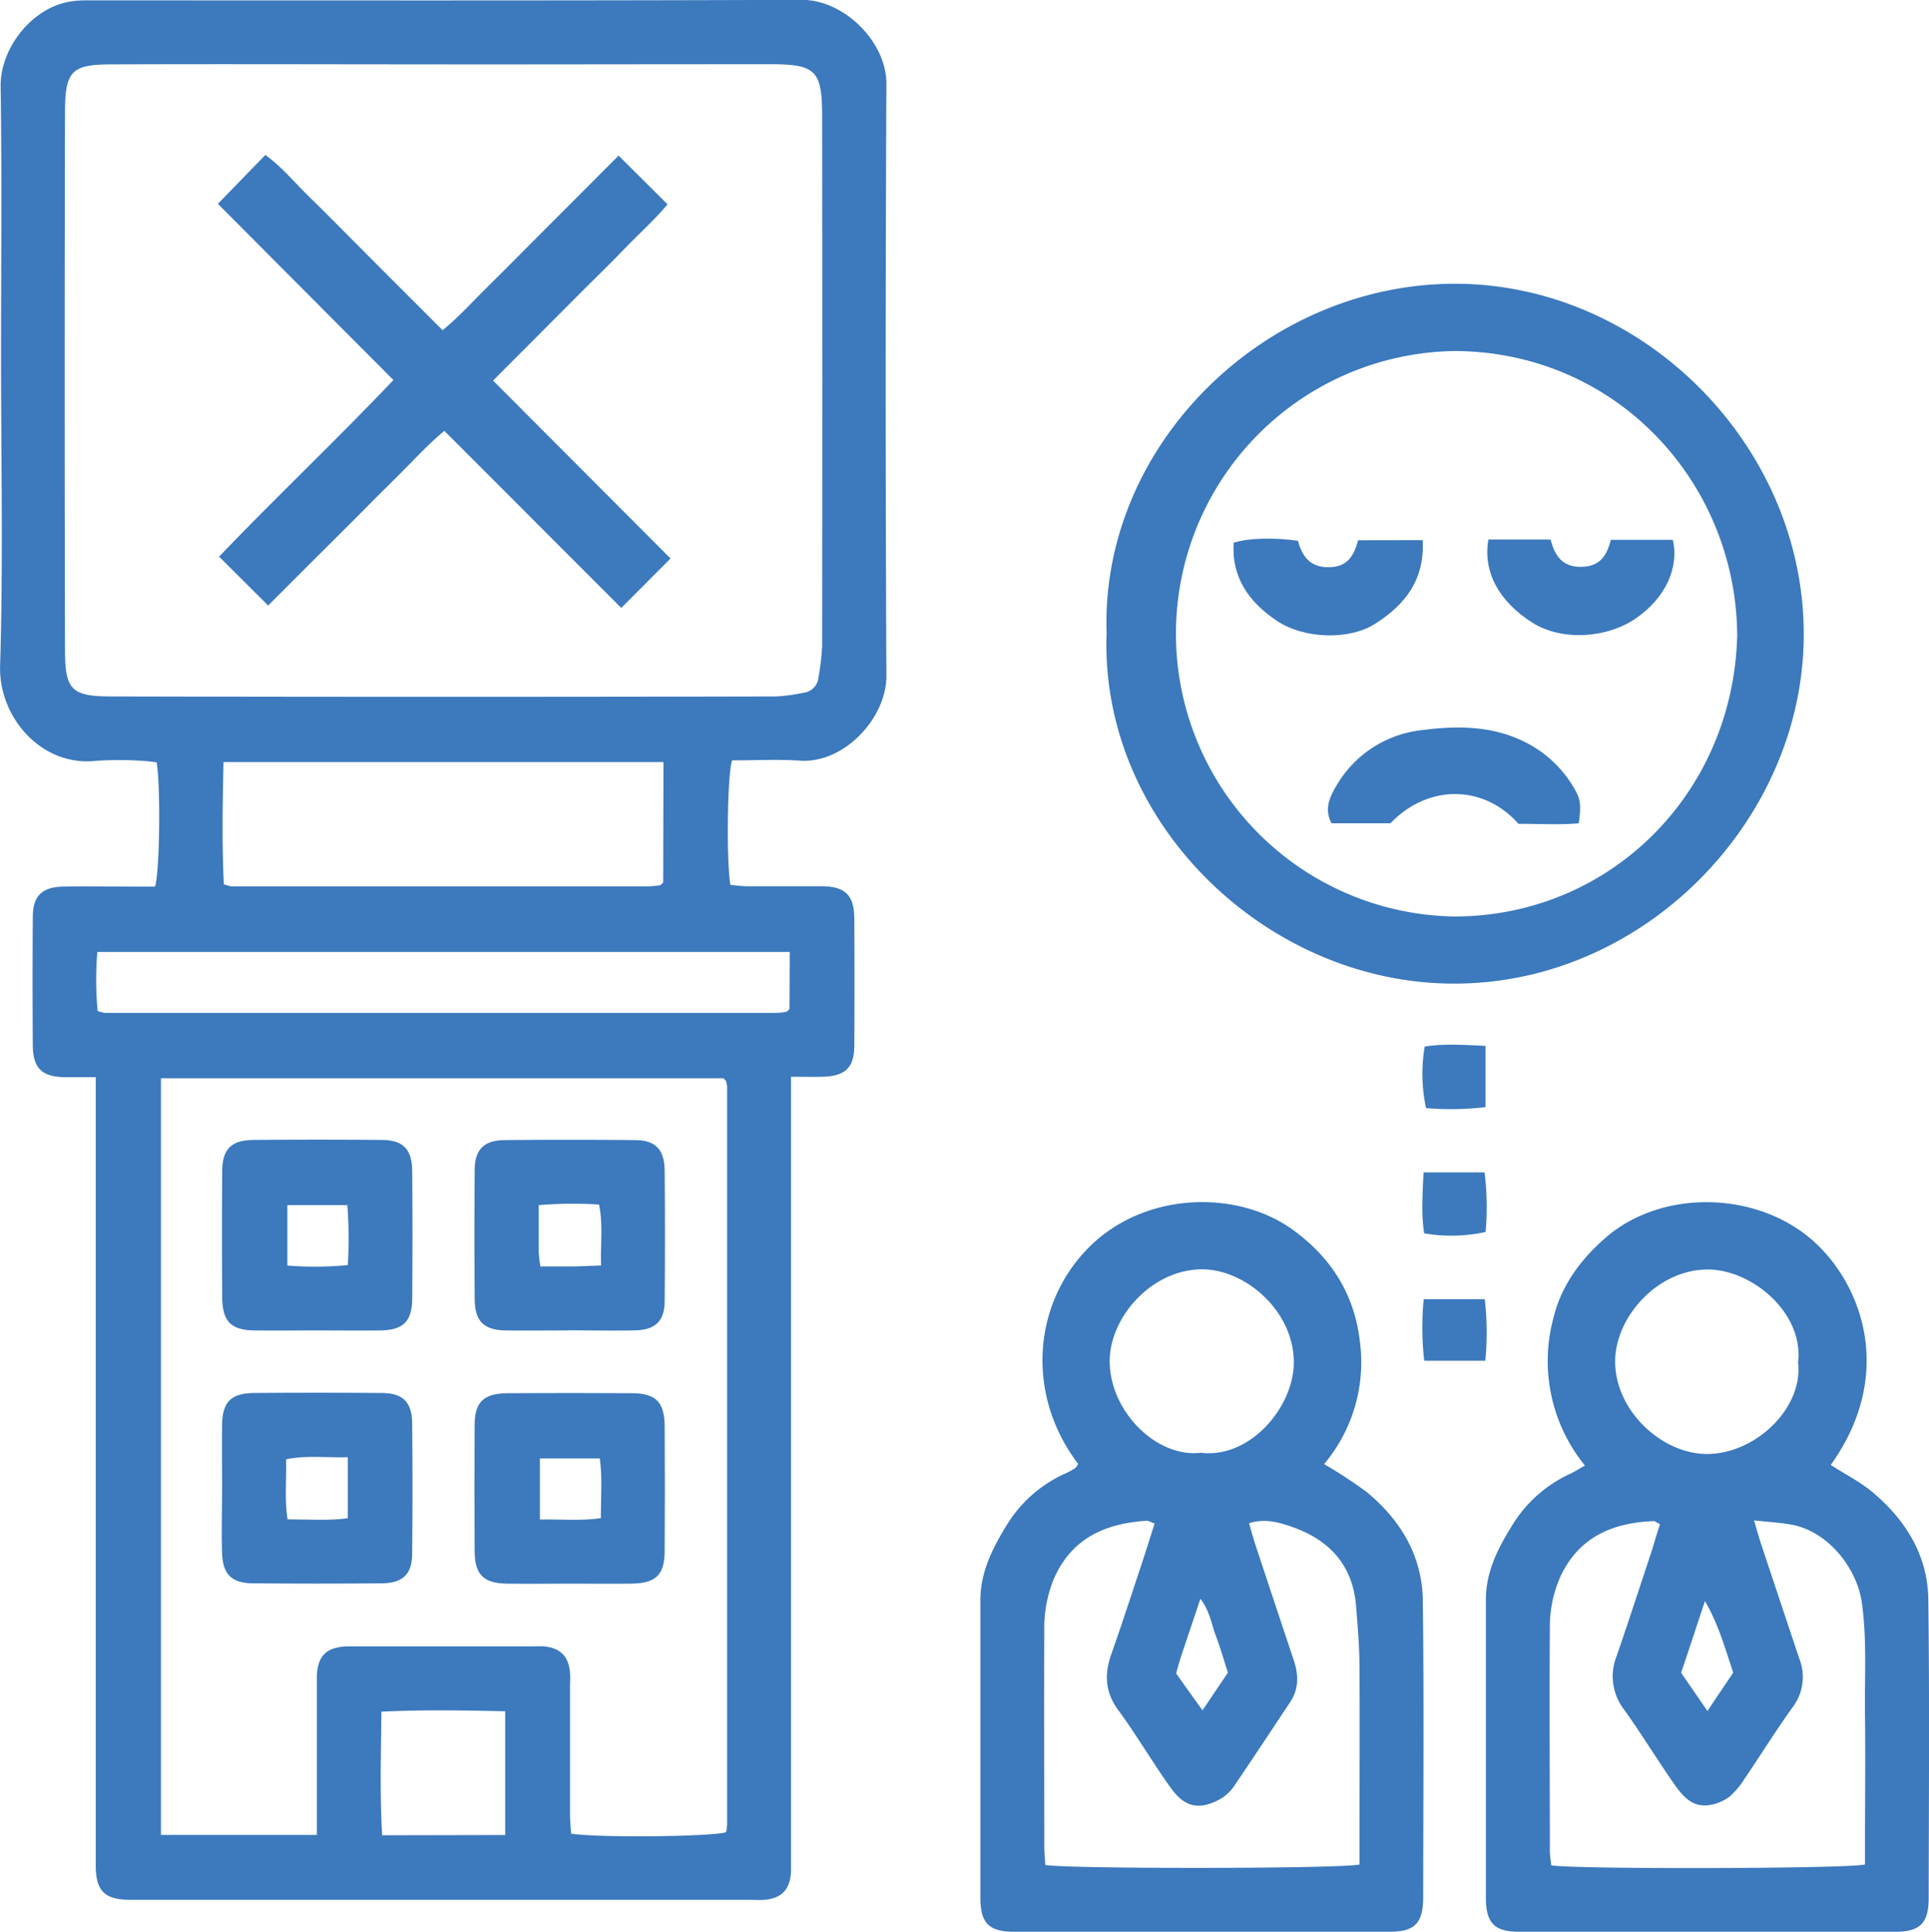
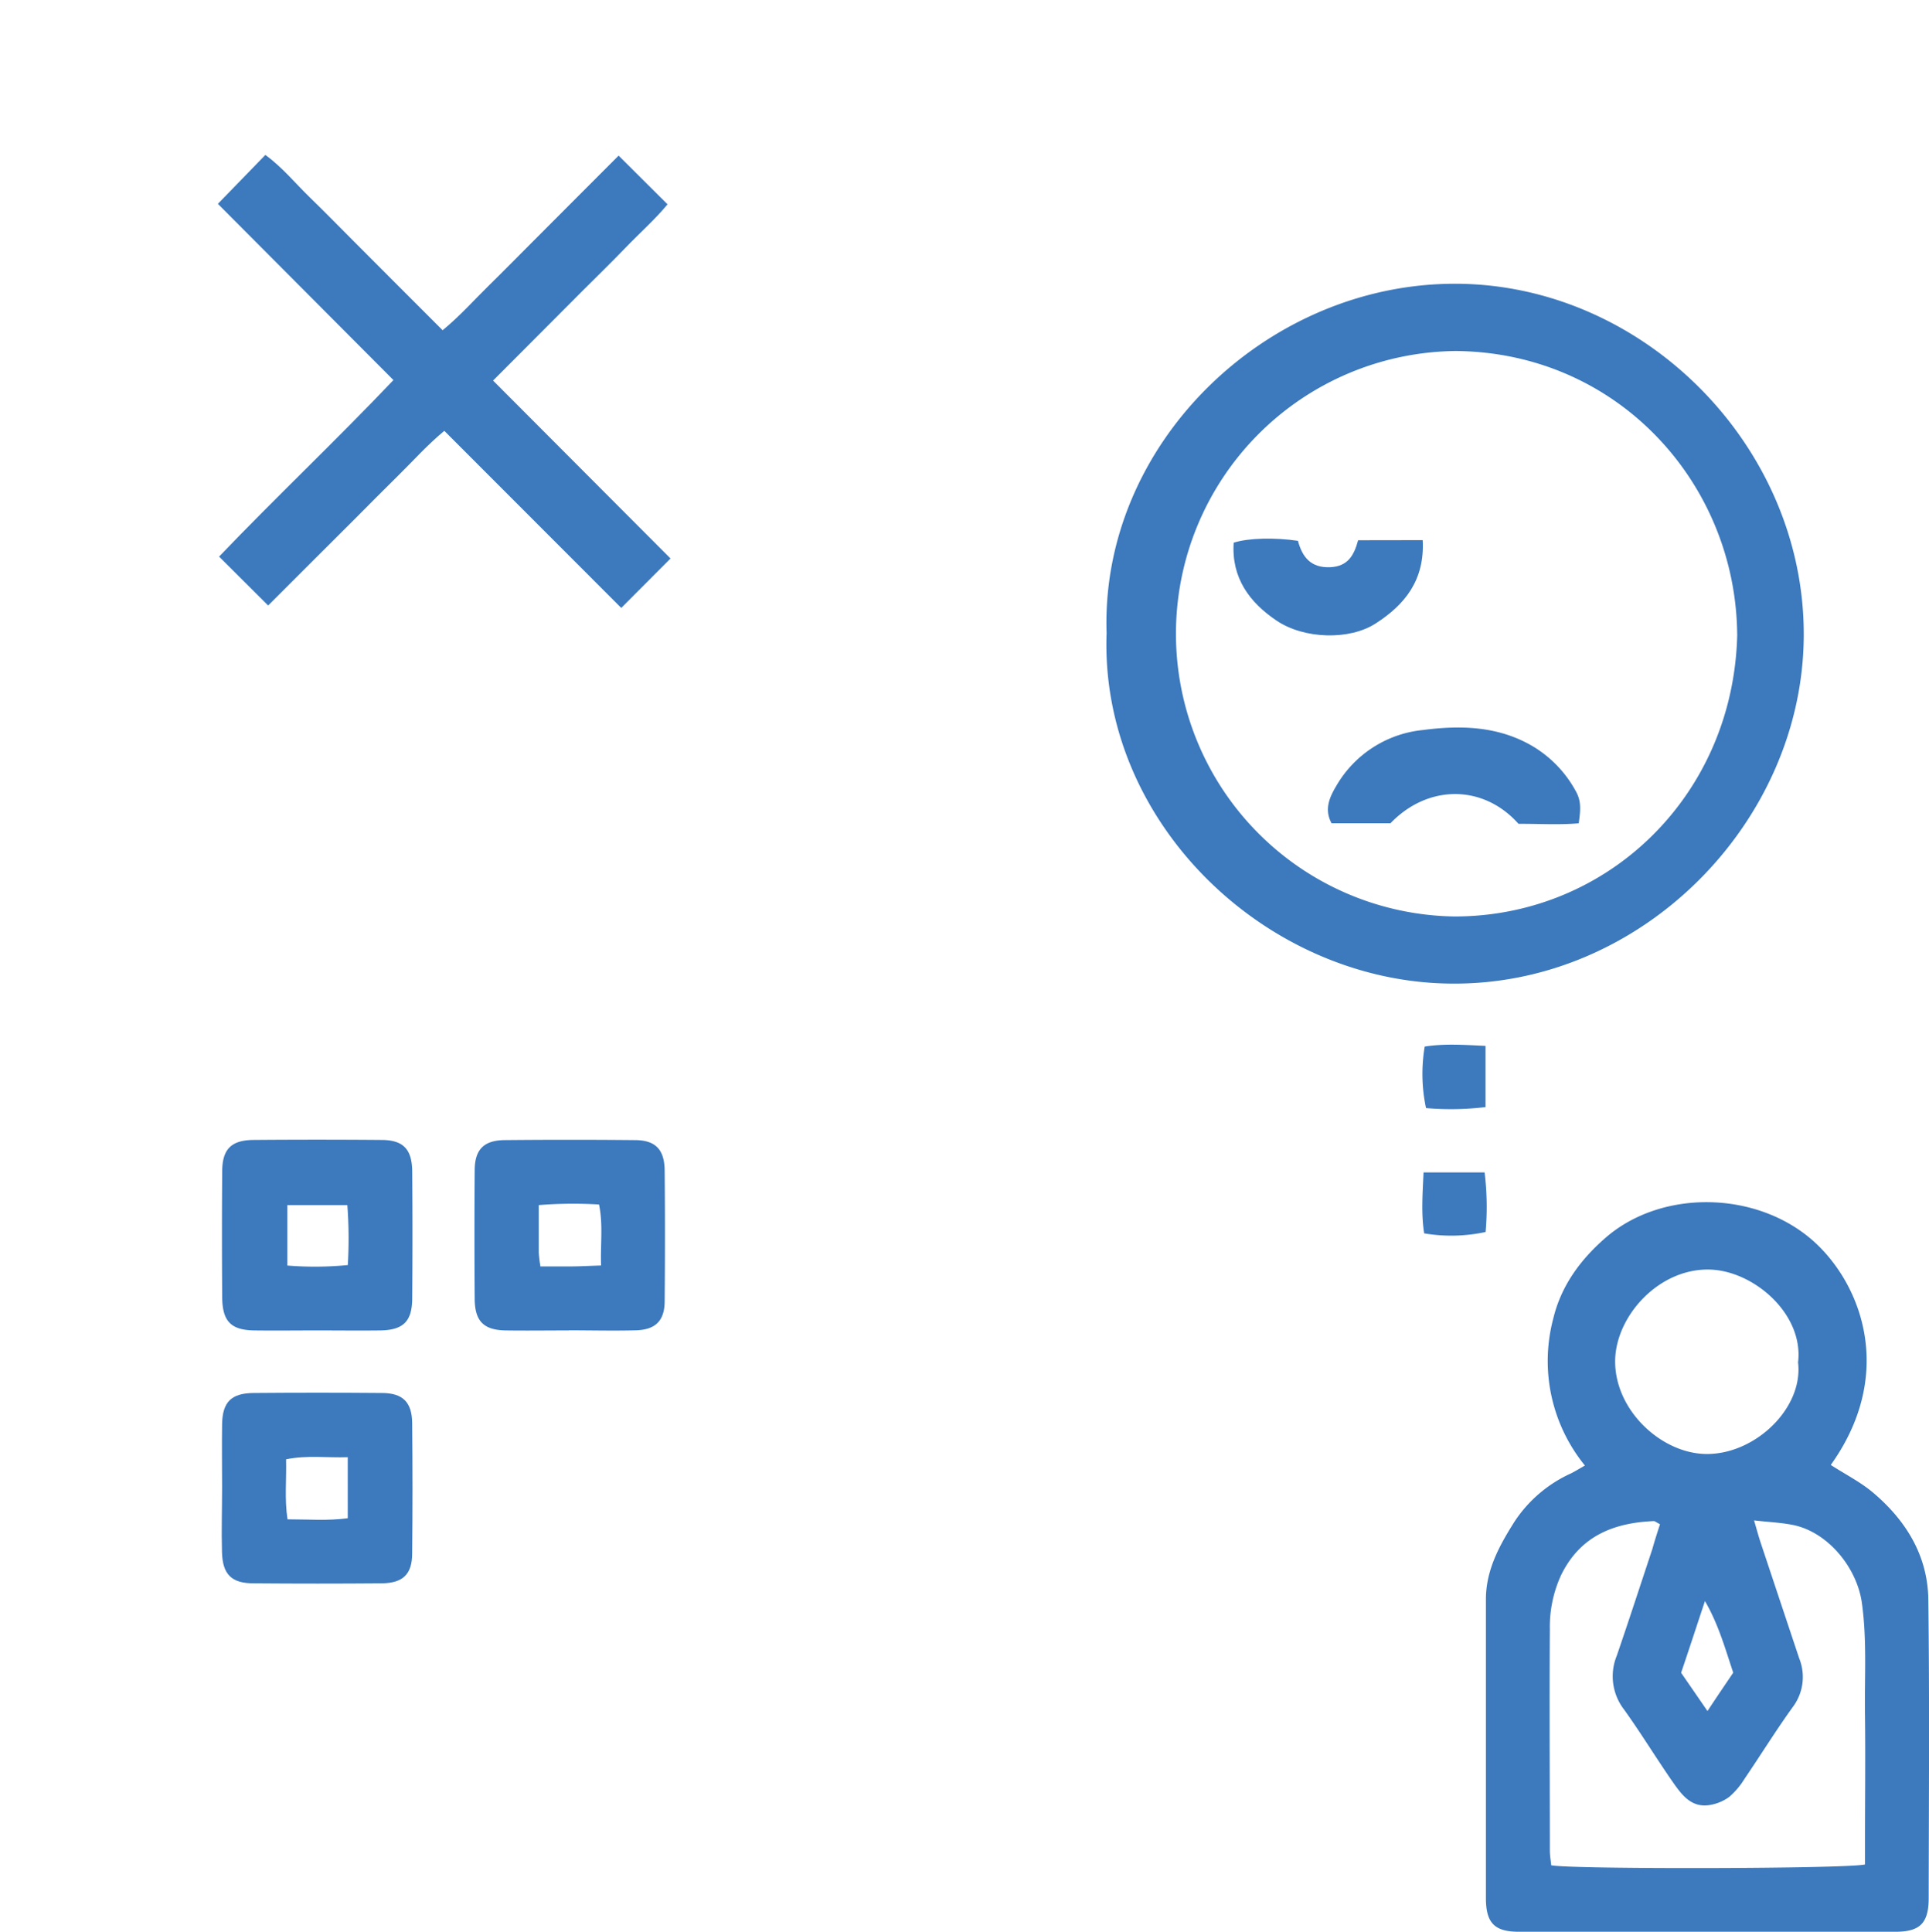
<svg xmlns="http://www.w3.org/2000/svg" id="Layer_1" data-name="Layer 1" viewBox="0 0 365.65 366.21">
  <defs>
    <style>.cls-1{fill:#3c79bd;}</style>
  </defs>
  <title>depression_3642026</title>
-   <path class="cls-1" d="M516.39,408.81c-2.35,0-4.19,0-6,0-4.22-.12-5.89-1.73-5.93-6q-.09-12.19,0-24.38c0-4,1.76-5.67,5.75-5.75,4.61-.09,9.23,0,13.84,0h3.58c.9-2.92,1.07-19.16.3-23.55a26.78,26.78,0,0,0-2.79-.3,66.67,66.67,0,0,0-8.6,0c-10.36,1.2-18.57-8.18-18.28-18,.6-19.48.18-39,.18-58.49,0-17.13.18-34.25-.08-51.37-.1-6.64,5.13-14,12-15.82a16.76,16.76,0,0,1,4.06-.47c45.28,0,90.56.07,135.84-.1,8,0,16.08,8,16,16q-.27,56.06,0,112.12c.05,8-8,16.65-16.32,16.1-4.33-.28-8.7-.05-12.94-.05-.91,2.89-1.09,19-.31,23.61,1,.08,2.07.24,3.15.25,4.74,0,9.48,0,14.22,0,4.44.06,6.08,1.69,6.12,6.16q.07,12,0,24c0,4.23-1.72,5.84-6,5.95-1.83.05-3.67,0-6,0v147c0,1.25,0,2.51,0,3.75-.22,3.39-1.79,5-5.1,5.28-.87.07-1.75,0-2.62,0H522.62c-4.49-.11-6.1-1.67-6.23-6.06,0-1.13,0-2.25,0-3.38q0-70.5,0-141Zm66.31-192c-21.07,0-42.15-.08-63.22,0-7.65,0-8.9,1.23-8.92,9q-.12,51,0,102c0,7.61,1.28,8.8,8.71,8.82q63,.15,126.07,0a32.6,32.6,0,0,0,5.16-.69,3.24,3.24,0,0,0,2.9-3,45.52,45.52,0,0,0,.68-5.91q.06-50.24,0-100.46c0-8.57-1.24-9.77-9.67-9.79C623.85,216.78,603.28,216.82,582.7,216.82ZM558.3,552.45V525.21c0-1,0-2,0-3,.2-3.75,1.83-5.33,5.63-5.51.62,0,1.25,0,1.87,0q16.47,0,32.92,0c.87,0,1.75-.05,2.62,0,3.13.3,4.68,1.87,4.95,5,.07.87,0,1.75,0,2.62q0,12,0,24c0,1.33.13,2.65.2,3.88,5.14.82,26.78.58,29.38-.27a9.29,9.29,0,0,0,.2-1.43q0-69.9,0-139.8a4.63,4.63,0,0,0-.2-1.1.83.83,0,0,0-.21-.29,4.22,4.22,0,0,0-.3-.3H528.75V552.45ZM624,349.07H540.61c-.18,7.92-.31,15.57.06,23.17a8.13,8.13,0,0,0,1.42.39q39.48,0,78.95,0a18.47,18.47,0,0,0,2.22-.19.79.79,0,0,0,.32-.18c.09-.08.17-.18.37-.37Zm23.94,36H516.69a64,64,0,0,0,.06,11.18,7,7,0,0,0,1.41.37q63.6,0,127.22,0a12.92,12.92,0,0,0,1.85-.2.76.76,0,0,0,.31-.18c.09-.08.18-.17.35-.35ZM594,552.46V529c-7.9-.17-15.54-.31-23.46.08-.08,8-.32,15.69.14,23.43Z" transform="translate(-498.24 -204.61)" />
  <path class="cls-1" d="M845.27,482.31c2.82,1.82,5.64,3.24,8,5.23,6.24,5.27,10.38,11.95,10.49,20.26.24,18.86.1,37.73.07,56.6,0,4.73-1.61,6.39-6.24,6.4q-35.72,0-71.44,0c-4.63,0-6.25-1.67-6.25-6.4,0-18.86,0-37.72,0-56.59,0-5.65,2.61-10.31,5.49-14.86a25.35,25.35,0,0,1,10.68-9.06c.77-.39,1.5-.85,2.6-1.47a31.35,31.35,0,0,1-6-27.86c1.46-6.09,5-11,9.71-15.14,10.9-9.69,29.7-9.11,40.34,1.14C851.49,449,857.24,465.57,845.27,482.31ZM812.9,493.55c-.74-.39-1-.61-1.17-.6-7.68.33-14,2.85-17.61,10.31a23.41,23.41,0,0,0-2.1,10.13c-.1,14,0,28,0,42,0,1,.18,1.93.26,2.81,3.84.78,56.22.68,59.48-.16v-3.92c0-8.12.1-16.24,0-24.36-.11-7.09.4-14.19-.59-21.29-.94-6.73-6.45-13.42-13-14.77-2.24-.46-4.55-.55-7.44-.88.54,1.85.85,3,1.23,4.16q3.66,11,7.33,22a9.46,9.46,0,0,1-1.2,9.19c-3.21,4.45-6.1,9.13-9.18,13.66a14.55,14.55,0,0,1-2.88,3.4,8.53,8.53,0,0,1-3.62,1.53c-3.6.64-5.44-2-7.14-4.42-3.13-4.51-6-9.23-9.18-13.66a10.32,10.32,0,0,1-1.38-10.22c2.31-6.72,4.51-13.49,6.75-20.24C811.88,496.71,812.37,495.18,812.9,493.55Zm26.17-30.68c1.11-9.23-8.49-17.42-16.81-17.6-9.62-.21-17.71,8.82-17.86,17.17-.16,9.46,8.74,17.69,17.23,17.79C830.91,480.35,840.11,471.55,839.07,462.87Zm-12.29,58.82c-1.54-4.62-2.82-9.22-5.36-13.58-1.52,4.56-3,9.13-4.52,13.59l5,7.26C823.7,526.23,825.22,524,826.78,521.69Z" transform="translate(-498.24 -204.61)" />
-   <path class="cls-1" d="M702.63,482.13c-9.93-13-8.65-30.19,1.83-40.88,10.68-10.89,28.34-11.1,38.78-3.56,7.23,5.21,11.69,12.14,12.75,21.05a30,30,0,0,1-6.76,23.41,88.71,88.71,0,0,1,8.06,5.28c6.43,5.3,10.54,12.11,10.65,20.56.24,18.73.09,37.47.07,56.21,0,5-1.58,6.6-6.42,6.6q-35.55,0-71.08,0c-4.86,0-6.44-1.63-6.44-6.58,0-18.74,0-37.48,0-56.22,0-5.66,2.54-10.34,5.38-14.9a25.06,25.06,0,0,1,11-9.29,16.17,16.17,0,0,0,1.63-.91C702.22,482.78,702.33,482.53,702.63,482.13Zm14.47,11.29c-.82-.3-1.17-.55-1.5-.53-7.83.5-14.22,3.28-17.59,11a24.51,24.51,0,0,0-1.82,9.83c-.06,13.62,0,27.23,0,40.85,0,1.21.12,2.42.19,3.56,3.6.78,56,.75,59.56-.08v-3.91c0-11.12.06-22.24,0-33.35,0-4-.35-7.95-.67-11.92C754.6,501.1,750,496.38,743,494c-2.3-.8-5-1.59-8-.65.41,1.41.75,2.69,1.16,3.95q3.59,10.85,7.2,21.67c1,2.83,1.21,5.62-.54,8.26-3.45,5.2-6.89,10.4-10.38,15.56a8.8,8.8,0,0,1-2.28,2.46,10.32,10.32,0,0,1-3.61,1.55c-3.6.66-5.46-1.91-7.17-4.38-3.13-4.5-5.94-9.24-9.18-13.65-2.5-3.41-2.64-6.79-1.31-10.58,2-5.65,3.83-11.35,5.72-17C715.45,498.65,716.22,496.17,717.1,493.42ZM725.85,480c9.34,1.13,17.43-8.55,17.63-16.77.25-9.77-8.84-17.79-17.05-18-9.59-.2-17.71,8.81-17.84,17.19C708.44,471.89,717.3,481,725.85,480ZM731,521.68c-.81-2.5-1.46-4.78-2.3-7s-1.11-4.64-2.92-7c-1.36,4.06-2.56,7.6-3.73,11.14-.31.94-.56,1.89-.87,3,1.59,2.25,3.18,4.5,5,7Z" transform="translate(-498.24 -204.61)" />
  <path class="cls-1" d="M708,324.62c-1.19-35.72,30.14-66.28,66.15-66.22,35.64.07,66.13,30.76,66,66.66-.12,35.24-30.57,66.46-67,66C738.23,390.7,706.68,360.58,708,324.62Zm119.53.23c-.25-28.54-22.58-53.45-53.38-53.7a53.6,53.6,0,0,0-.25,107.19C803.14,378.37,826.88,355.24,827.54,324.85Z" transform="translate(-498.24 -204.61)" />
-   <path class="cls-1" d="M768.11,450.88h11.57a55.46,55.46,0,0,1,.11,11.67H768.21A55.37,55.37,0,0,1,768.11,450.88Z" transform="translate(-498.24 -204.61)" />
  <path class="cls-1" d="M768.08,426.86h11.57a53.53,53.53,0,0,1,.19,11.29,30.73,30.73,0,0,1-11.64.26C767.62,434.75,767.89,431,768.08,426.86Z" transform="translate(-498.24 -204.61)" />
  <path class="cls-1" d="M779.83,402.87v11.6a54.8,54.8,0,0,1-11.28.19A31.13,31.13,0,0,1,768.3,403C772,402.41,775.69,402.68,779.83,402.87Z" transform="translate(-498.24 -204.61)" />
  <path class="cls-1" d="M539.54,243.25l9-9.27c3.2,2.32,5.7,5.41,8.52,8.14s5.48,5.47,8.22,8.21l8.46,8.48,8.4,8.4c3.31-2.72,5.94-5.71,8.76-8.47s5.47-5.47,8.21-8.21l8.47-8.49,7.92-7.93,9.27,9.23c-2.3,2.81-5.28,5.44-8,8.27s-5.46,5.48-8.2,8.22l-8.46,8.49-8.41,8.43,33.64,33.73L616,319.85c-11.31-11.31-22.3-22.32-33.54-33.57-3.29,2.74-5.92,5.71-8.74,8.48s-5.48,5.47-8.21,8.21L557,311.46l-7.93,7.93-9.3-9.27c10.59-11.07,22-21.85,33.05-33.46Z" transform="translate(-498.24 -204.61)" />
  <path class="cls-1" d="M558.37,456.81c-4,0-8,.05-11.94,0-4.4-.07-6-1.71-6.07-6.17q-.09-12,0-23.94c0-4.24,1.7-5.94,5.87-6q12.13-.1,24.26,0c4.19,0,5.85,1.74,5.89,6q.09,12,0,23.93c0,4.46-1.67,6.11-6.06,6.18C566.33,456.86,562.35,456.81,558.37,456.81Zm-5.66-23.76v11.46a64.5,64.5,0,0,0,11.46-.09,84.22,84.22,0,0,0-.09-11.37Z" transform="translate(-498.24 -204.61)" />
  <path class="cls-1" d="M606.08,456.81c-4,0-8,.06-12,0-4.17-.08-5.83-1.75-5.86-6q-.09-12.15,0-24.31c0-4,1.74-5.73,5.7-5.77q12.31-.12,24.63,0c3.95,0,5.64,1.78,5.68,5.79q.11,12.35,0,24.69c0,3.79-1.75,5.48-5.5,5.58-4.23.11-8.46,0-12.69,0Zm-5.4-12.13c2.13,0,3.87,0,5.6,0s3.66-.11,5.9-.18c-.15-4,.41-7.66-.39-11.56a82.42,82.42,0,0,0-11.43.11c0,3.28,0,6.13,0,9A25.28,25.28,0,0,0,600.68,444.68Z" transform="translate(-498.24 -204.61)" />
  <path class="cls-1" d="M540.34,486.55c0-4-.06-8,0-12,.08-4.18,1.74-5.85,6-5.88q12.13-.1,24.26,0c4,0,5.73,1.74,5.77,5.71q.12,12.33,0,24.68c0,4-1.78,5.65-5.79,5.69q-12.12.1-24.26,0c-4.22,0-5.88-1.7-6-5.89S540.34,490.67,540.34,486.55Zm23.82-5.71c-4,.14-7.69-.42-11.69.4.1,3.83-.32,7.49.27,11.38,4,0,7.68.3,11.42-.21Z" transform="translate(-498.24 -204.61)" />
-   <path class="cls-1" d="M606.34,504.81c-4,0-8,.05-12,0-4.44-.07-6.09-1.68-6.13-6.12q-.07-12,0-23.93c0-4.38,1.72-6,6.19-6.05q11.76-.07,23.51,0c4.66,0,6.29,1.65,6.32,6.3q.08,11.79,0,23.56c0,4.62-1.68,6.19-6.38,6.24C614.05,504.85,610.19,504.81,606.34,504.81Zm-5.76-12.15c4-.09,7.68.3,11.55-.26,0-4,.31-7.71-.19-11.32H600.58Z" transform="translate(-498.24 -204.61)" />
  <path class="cls-1" d="M786.08,360.78c-6.7-7.54-17.2-7.48-24.27-.11H750.64c-1.44-2.67-.34-5,.9-7.08A21.4,21.4,0,0,1,767.92,343c7.08-.93,14.21-.79,20.73,3a22.26,22.26,0,0,1,8.23,8.48c1,1.75,1.06,3.19.61,6.2C793.78,361,790,360.76,786.08,360.78Z" transform="translate(-498.24 -204.61)" />
-   <path class="cls-1" d="M780.37,306.88h11.79c.81,3.1,2.21,5.24,5.84,5.18,3.46-.05,4.81-2.05,5.58-5.12h11.75c1.23,5.35-1.45,11-6.85,14.78-5.67,4-14.31,4.39-19.78.92C782.37,318.62,779.31,313.05,780.37,306.88Z" transform="translate(-498.24 -204.61)" />
  <path class="cls-1" d="M767.92,307c.4,7.55-3.35,12.2-8.86,15.76-5,3.27-13.63,3-18.82-.49s-8.59-8.14-8.15-14.79c2.84-.9,7.81-1,12.18-.35.81,3,2.37,5.17,6.15,5,3.3-.17,4.47-2.2,5.26-5.11Z" transform="translate(-498.24 -204.61)" />
</svg>